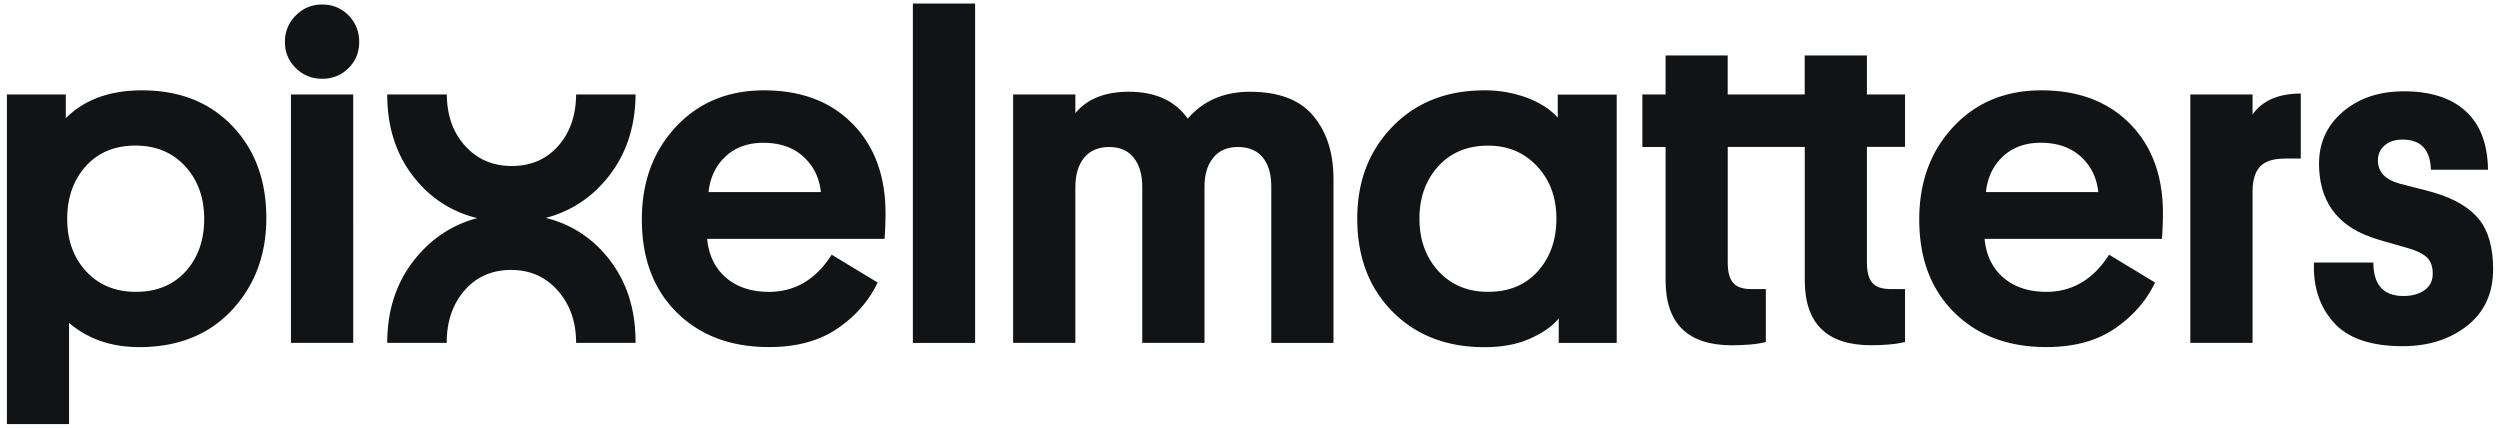
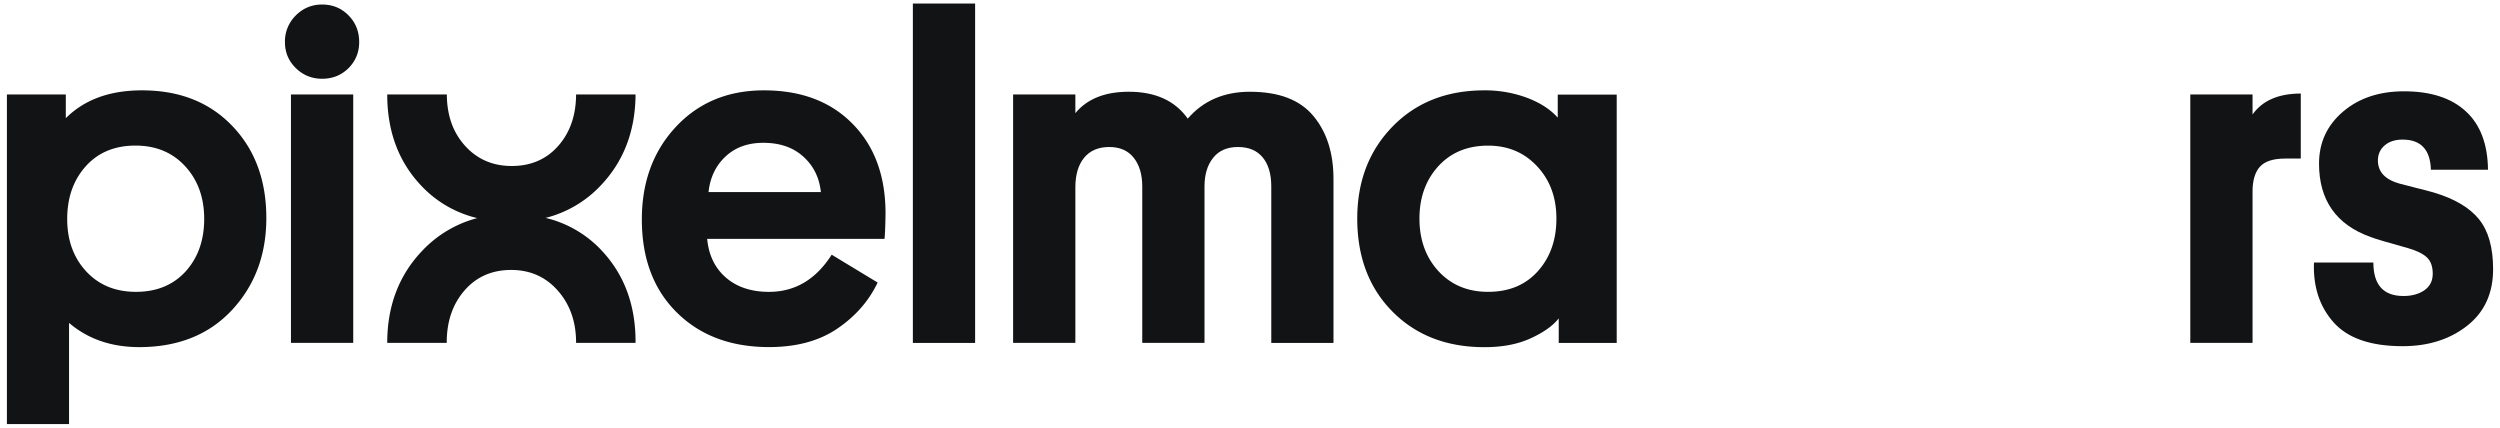
<svg xmlns="http://www.w3.org/2000/svg" width="152" height="26" viewBox="0 0 152 26" fill="none">
  <path d="M36.553 15.2a6.838 6.838 0 0 0-3.38-1.952 6.91 6.91 0 0 0 3.352-1.971c1.403-1.473 2.102-3.32 2.117-5.533h-3.616c-.006 1.27-.366 2.307-1.08 3.12-.72.82-1.665 1.228-2.835 1.228-1.152 0-2.099-.412-2.836-1.228-.735-.81-1.1-1.85-1.107-3.12h-3.624c0 2.259.698 4.115 2.095 5.575a6.812 6.812 0 0 0 3.377 1.941 7.038 7.038 0 0 0-3.326 1.968c-1.43 1.49-2.146 3.362-2.146 5.617h3.621l-.003-.027c0-1.279.363-2.334 1.083-3.16.72-.828 1.665-1.245 2.835-1.245 1.152 0 2.099.42 2.836 1.258.738.837 1.11 1.89 1.11 3.147 0 .01-.003.018-.003.027h3.616c0-.02.003-.036.003-.054.003-2.258-.693-4.12-2.09-5.59z" fill="#111314" />
  <path fill-rule="evenodd" clip-rule="evenodd" d="M4.198 25.785v-6.152c1.148.98 2.57 1.47 4.262 1.472 2.352 0 4.23-.746 5.633-2.243 1.396-1.496 2.1-3.365 2.1-5.605 0-2.295-.691-4.163-2.073-5.602-1.382-1.442-3.21-2.162-5.49-2.162-1.956 0-3.498.563-4.629 1.693V5.744H.42v20.041h3.779zm-.112-12.474c0-1.3.38-2.367 1.13-3.204.75-.835 1.757-1.255 3.02-1.255 1.243 0 2.25.417 3.021 1.255.77.837 1.158 1.904 1.158 3.204 0 1.3-.381 2.365-1.13 3.193-.754.825-1.76 1.24-3.021 1.24-1.243 0-2.25-.412-3.02-1.24-.771-.831-1.158-1.893-1.158-3.193zm13.901-9.169c.441.43.976.647 1.596.647.638 0 1.176-.218 1.608-.647.43-.432.647-.962.647-1.581 0-.641-.211-1.182-.647-1.624-.432-.441-.967-.662-1.608-.662-.62 0-1.155.22-1.596.662a2.207 2.207 0 0 0-.662 1.624c0 .622.22 1.146.662 1.58zm-.296 16.706h3.785V5.744H17.69v15.104zm25.304-6.324H53.78c.036-.433.054-.95.06-1.548 0-2.277-.668-4.094-2.004-5.448-1.333-1.358-3.132-2.035-5.39-2.035-2.18 0-3.967.738-5.349 2.216-1.381 1.479-2.073 3.356-2.073 5.633 0 2.37.71 4.256 2.13 5.66 1.419 1.402 3.287 2.1 5.603 2.1 1.675 0 3.063-.378 4.163-1.13 1.1-.75 1.914-1.684 2.44-2.794l-2.794-1.693c-.961 1.509-2.23 2.259-3.812 2.259-1.076 0-1.944-.288-2.612-.862-.671-.578-1.052-1.364-1.146-2.358zm1.116-5.007c.59-.556 1.357-.834 2.297-.834 1.001 0 1.808.275 2.428.834.623.56.98 1.276 1.073 2.162h-6.83c.094-.886.44-1.609 1.032-2.162z" fill="#111314" />
  <path fill="#111314" d="M55.502.215h3.785v20.634h-3.785zM76 5.578c-1.581 0-2.842.544-3.785 1.635-.771-1.09-1.965-1.635-3.586-1.635-1.45 0-2.533.435-3.247 1.3V5.744h-3.785v15.101h3.785V11.39c0-.771.179-1.373.538-1.805.354-.43.865-.647 1.524-.647.641 0 1.134.214 1.481.647.348.435.524 1.016.524 1.75v9.511h3.785v-9.51c0-.717.172-1.298.523-1.736.347-.442.852-.662 1.508-.662.66 0 1.161.211 1.509.635.348.423.52 1.012.52 1.765v9.511h3.782v-9.964c0-1.581-.408-2.86-1.227-3.84-.817-.98-2.099-1.466-3.849-1.466z" />
  <path fill-rule="evenodd" clip-rule="evenodd" d="M94.71 7.153c-.45-.507-1.077-.91-1.873-1.21a7.322 7.322 0 0 0-2.582-.45c-2.298 0-4.16.735-5.59 2.204-1.43 1.47-2.144 3.332-2.144 5.59 0 2.334.714 4.218 2.144 5.66 1.43 1.442 3.295 2.161 5.59 2.161 1.091 0 2.025-.178 2.808-.538.783-.354 1.352-.762 1.708-1.212v1.493h3.525v-15.1h-3.585v1.402zm-4.229 10.59c1.264 0 2.27-.417 3.02-1.254.75-.838 1.131-1.908 1.128-3.205 0-1.279-.39-2.337-1.173-3.174-.783-.838-1.774-1.255-2.978-1.255-1.26 0-2.27.42-3.032 1.255-.759.837-1.143 1.895-1.143 3.174 0 1.3.387 2.367 1.158 3.205.774.837 1.78 1.255 3.02 1.255z" fill="#111314" />
-   <path d="M113.513 3.374h-3.786v2.37h-4.683v-2.37h-3.776v2.37h-1.412v3.193h1.412v8.102c0 2.636 1.346 3.954 4.036 3.954.375 0 .732-.015 1.059-.042.326-.027.58-.06.746-.1l.254-.054v-3.22h-.877c-.526 0-.9-.127-1.115-.384-.218-.254-.324-.662-.324-1.227V8.934h4.683v8.102c0 2.636 1.343 3.954 4.036 3.954.375 0 .732-.015 1.059-.042.326-.027.58-.06.746-.1l.254-.054v-3.22h-.876c-.526 0-.901-.127-1.116-.384-.218-.254-.324-.662-.324-1.227V8.93h2.316V5.744h-2.316v-2.37h.004z" fill="#111314" />
-   <path fill-rule="evenodd" clip-rule="evenodd" d="M118.764 7.71c1.382-1.48 3.165-2.217 5.348-2.217 2.255 0 4.054.68 5.391 2.035 1.336 1.354 2.004 3.168 2.004 5.448a21.117 21.117 0 0 1-.061 1.548h-10.783c.093.997.477 1.783 1.145 2.358.668.574 1.536.861 2.612.861 1.582 0 2.851-.752 3.813-2.258l2.793 1.693c-.526 1.11-1.339 2.04-2.44 2.794-1.1.752-2.488 1.13-4.163 1.13-2.315 0-4.181-.698-5.602-2.1-1.421-1.404-2.131-3.29-2.131-5.66 0-2.28.692-4.154 2.074-5.633zm3.011 1.804c-.592.556-.937 1.276-1.031 2.162h6.833c-.094-.886-.454-1.603-1.074-2.162-.622-.56-1.427-.834-2.427-.834-.94 0-1.708.278-2.301.834z" fill="#111314" />
  <path d="M136.955 6.96V5.744h-3.785v15.101h3.785v-9.202c0-.675.151-1.18.45-1.509.3-.327.808-.493 1.524-.493h.958V5.687c-1.354.003-2.334.426-2.932 1.273zm13.765 6.366c-.575-.707-1.494-1.248-2.754-1.623-.263-.076-.62-.17-1.074-.281-.45-.115-.783-.2-.988-.254-.886-.245-1.328-.717-1.328-1.412 0-.375.14-.683.415-.919.272-.233.635-.35 1.085-.35 1.113 0 1.684.61 1.723 1.831h3.471c-.018-1.56-.469-2.748-1.354-3.555-.883-.81-2.135-1.212-3.752-1.212-1.506 0-2.742.414-3.713 1.24-.967.828-1.454 1.88-1.454 3.159 0 2.219 1.043 3.71 3.132 4.459.299.115 1.061.341 2.286.68.526.151.91.342 1.145.565.236.227.351.557.351.989 0 .432-.169.768-.505 1.004-.341.233-.765.35-1.273.35-1.224 0-1.832-.68-1.832-2.034h-3.612c-.055 1.47.341 2.684 1.2 3.643.855.961 2.255 1.442 4.19 1.442 1.56 0 2.866-.414 3.921-1.24 1.055-.828 1.581-1.974 1.581-3.443 0-1.321-.287-2.331-.861-3.038z" fill="#111314" />
</svg>